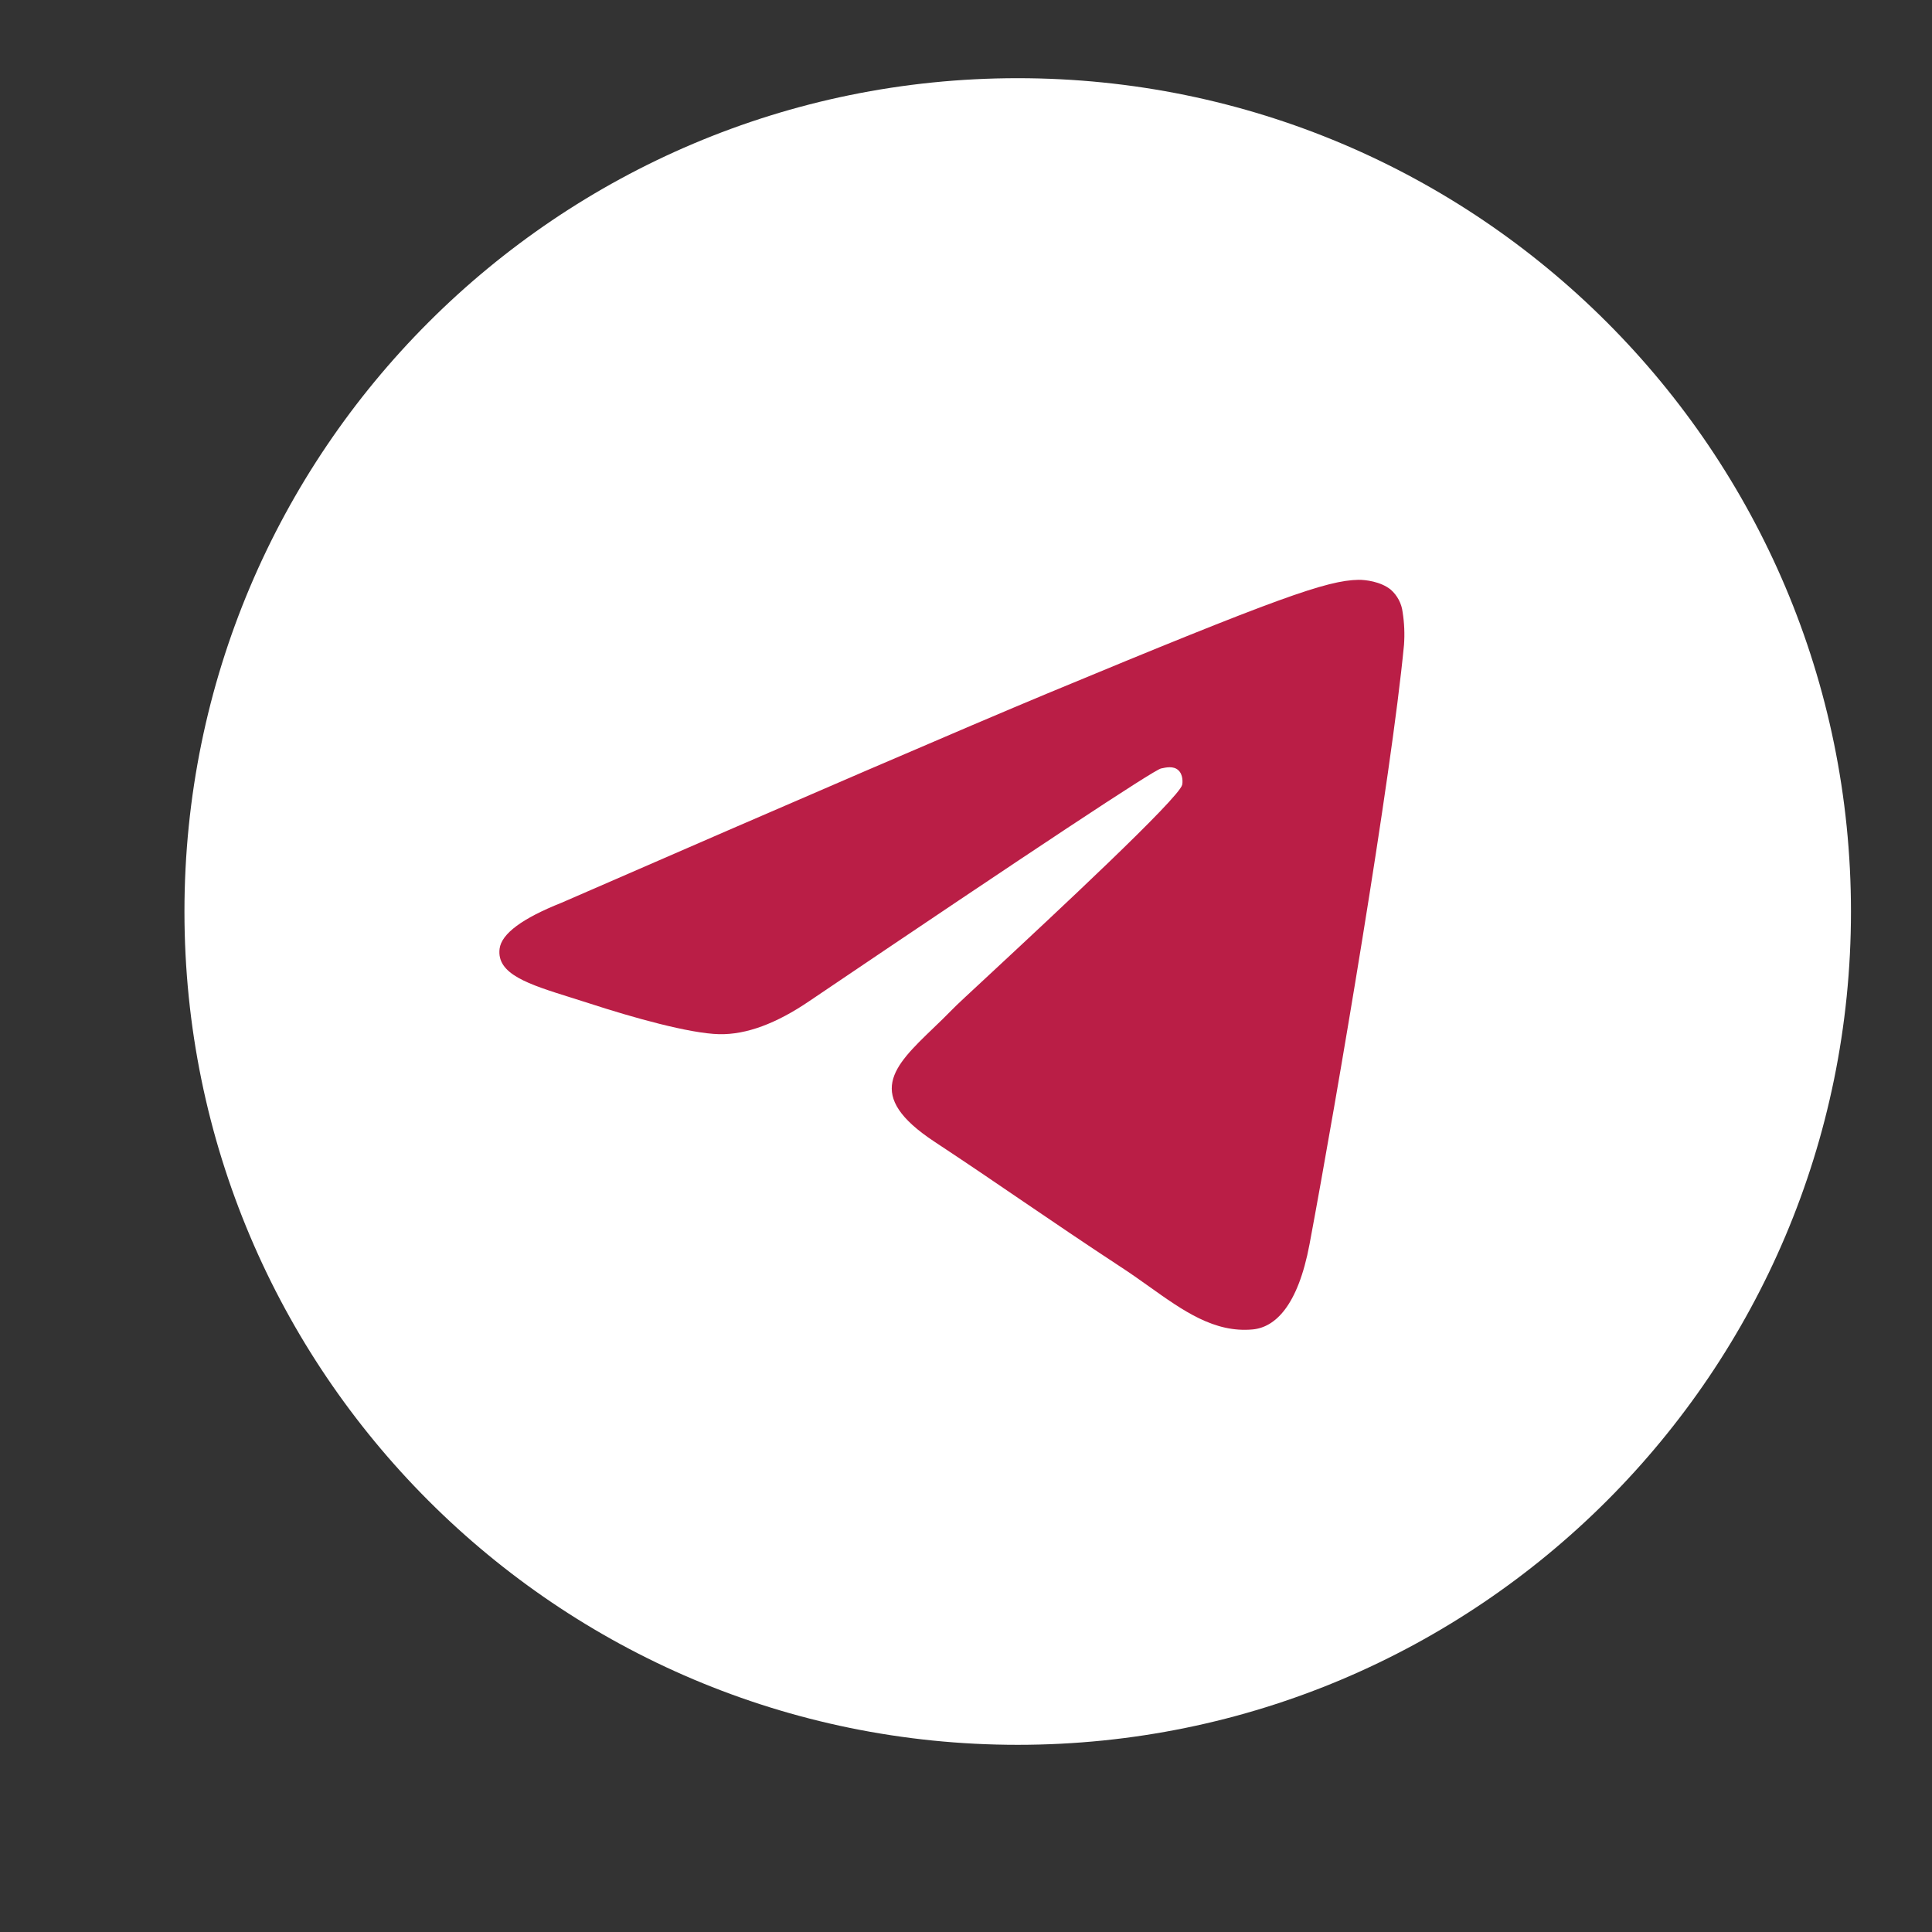
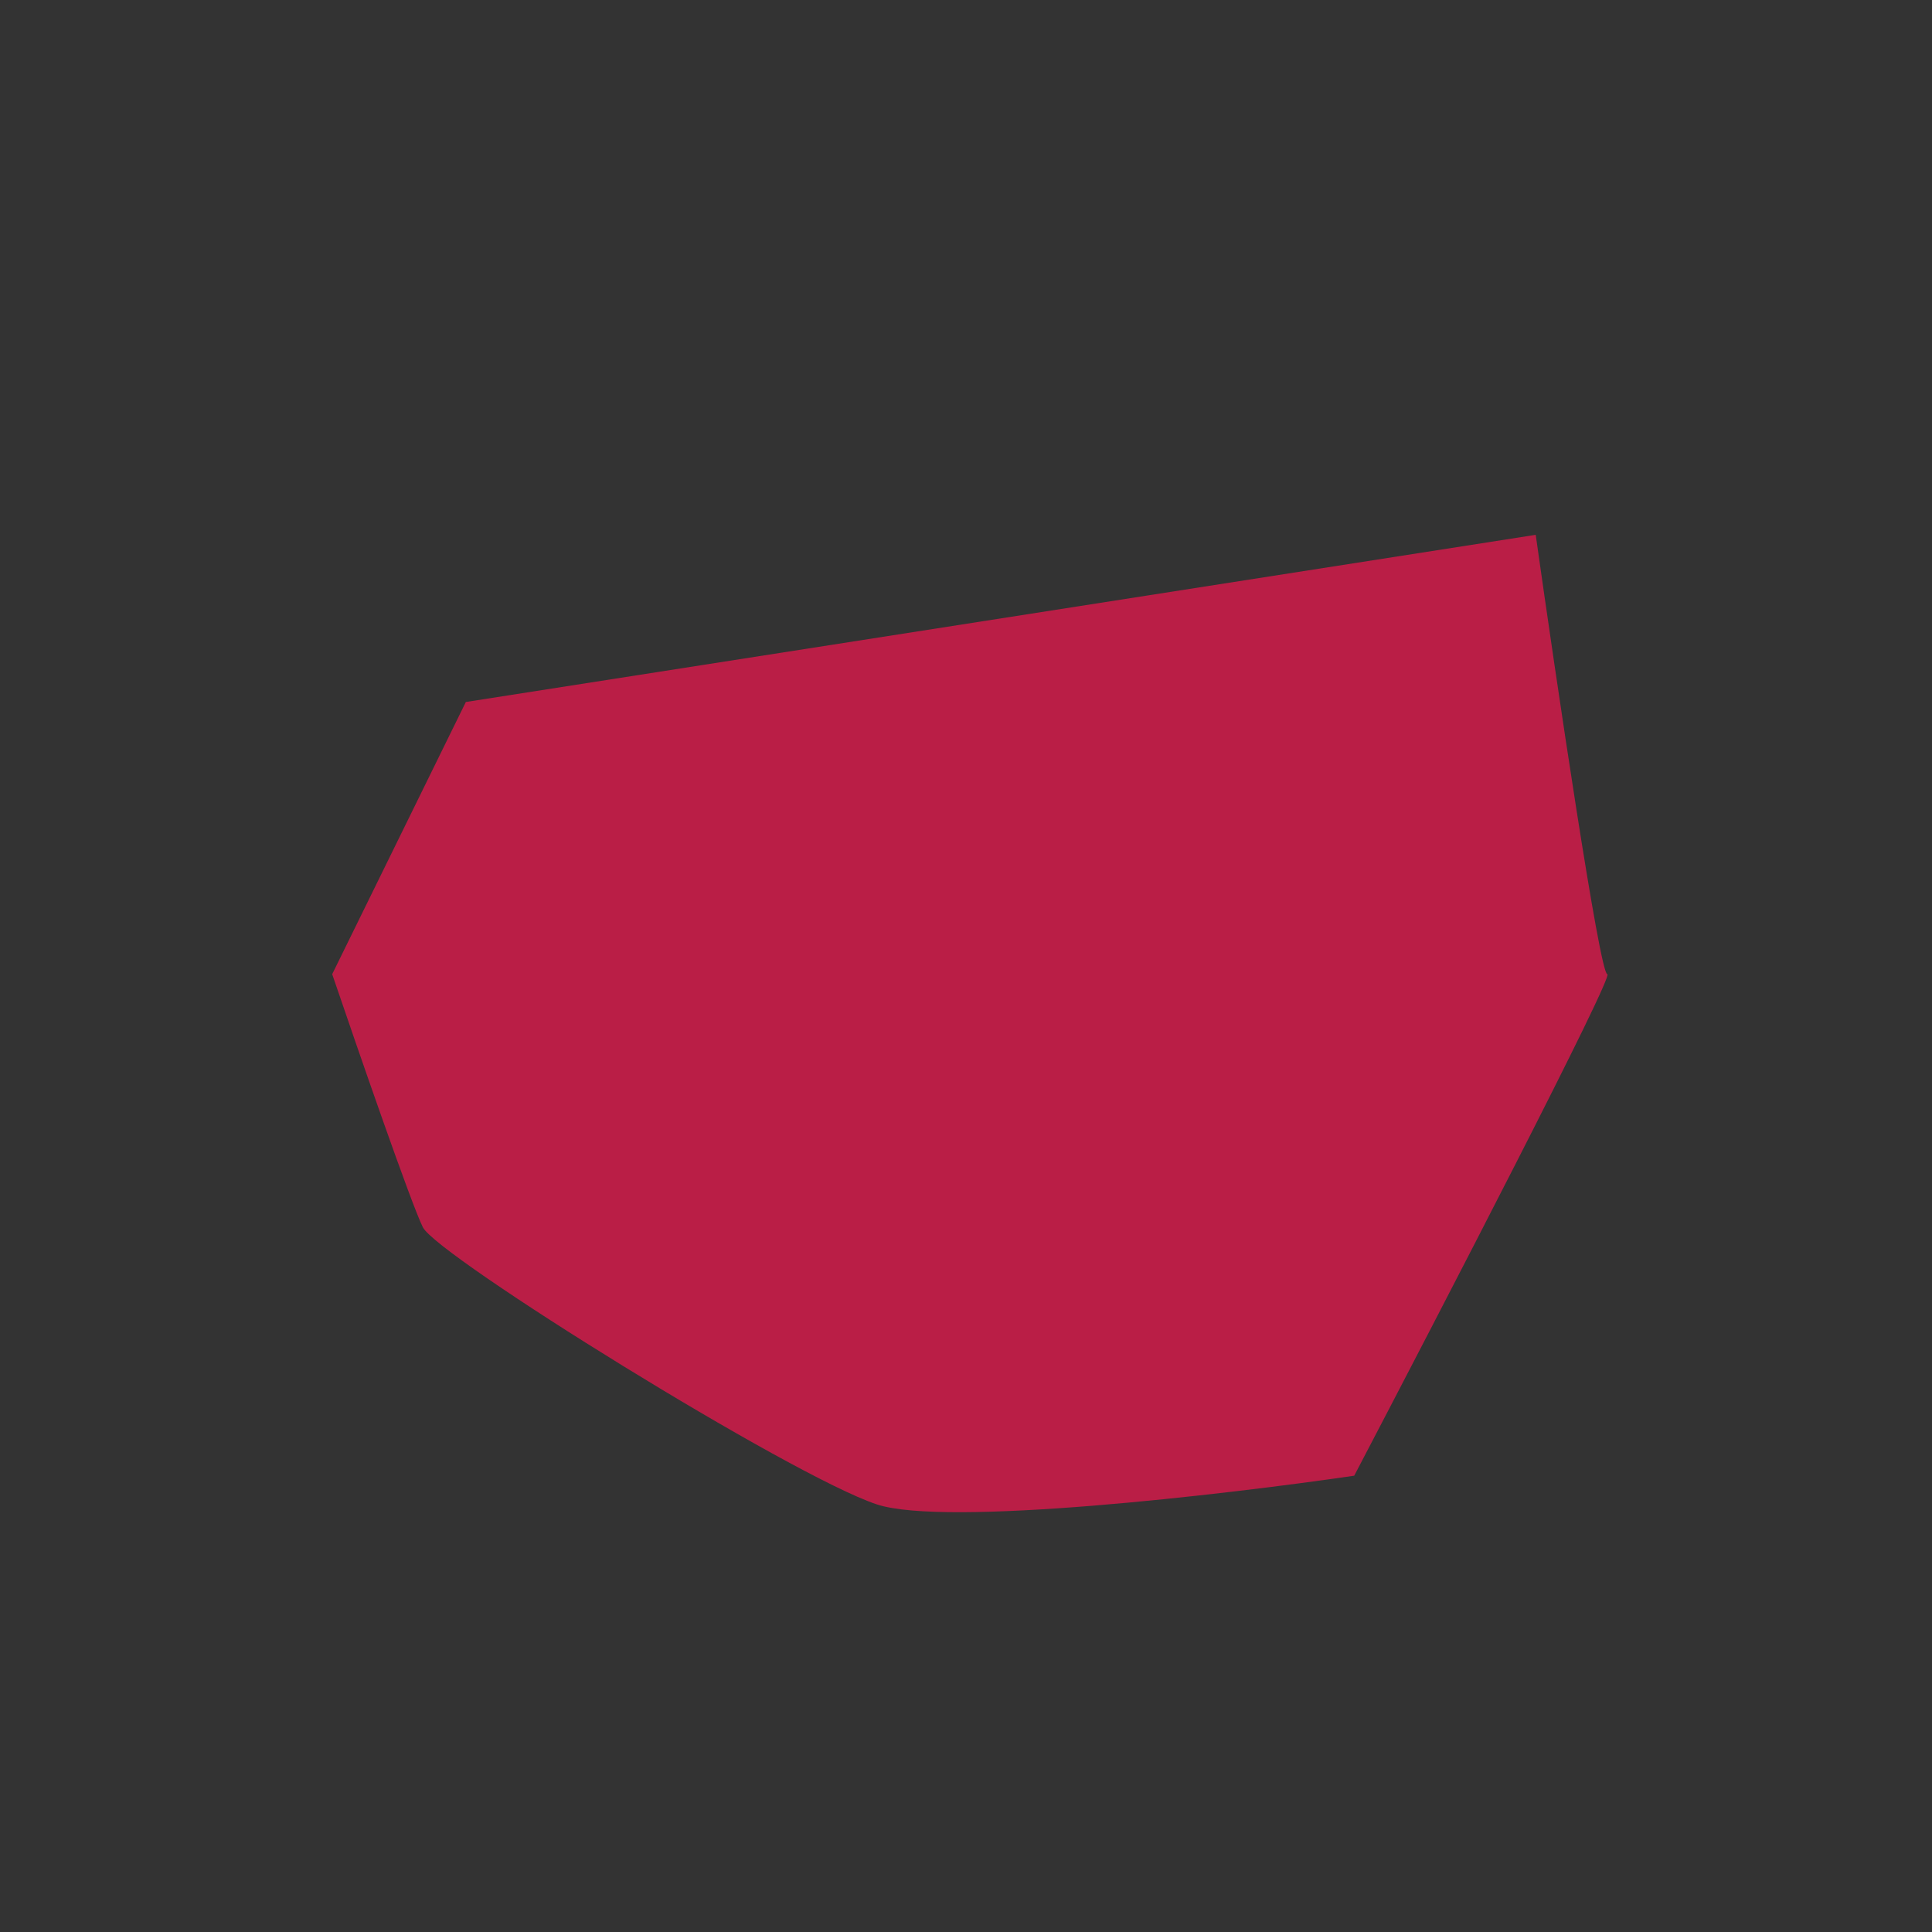
<svg xmlns="http://www.w3.org/2000/svg" width="17" height="17" viewBox="0 0 17 17" fill="none">
  <rect x="0" y="0" width="17" height="17" fill="#333333" stroke="none" />
-   <path d="M4.099 6.177L2.923 8.572C3.147 9.23 3.62 10.598 3.721 10.799C3.847 11.052 6.957 12.985 7.714 13.237C8.319 13.438 10.767 13.153 11.916 12.985C12.686 11.514 14.21 8.572 14.143 8.572C14.076 8.572 13.695 5.995 13.513 4.706L10.823 3.571L4.099 6.177Z" fill="#BA1E46" />
-   <path fill-rule="evenodd" clip-rule="evenodd" d="M16.287 8.021C16.287 12.07 13.004 15.353 8.955 15.353C4.906 15.353 1.623 12.07 1.623 8.021C1.623 3.971 4.906 0.688 8.955 0.688C13.004 0.688 16.287 3.971 16.287 8.021ZM9.218 6.101C8.505 6.398 7.079 7.012 4.942 7.943C4.595 8.081 4.413 8.216 4.396 8.348C4.368 8.572 4.648 8.66 5.028 8.779C5.08 8.796 5.134 8.812 5.189 8.83C5.563 8.952 6.067 9.094 6.328 9.1C6.566 9.105 6.831 9.007 7.124 8.807C9.12 7.458 10.151 6.777 10.216 6.762C10.262 6.752 10.325 6.738 10.368 6.777C10.411 6.815 10.407 6.887 10.402 6.906C10.374 7.024 9.278 8.044 8.71 8.572C8.533 8.736 8.407 8.853 8.382 8.88C8.324 8.939 8.266 8.996 8.209 9.05C7.861 9.385 7.601 9.637 8.224 10.047C8.524 10.245 8.763 10.408 9.002 10.571C9.263 10.748 9.523 10.926 9.86 11.147C9.946 11.203 10.028 11.261 10.108 11.318C10.412 11.535 10.685 11.729 11.022 11.698C11.217 11.68 11.42 11.496 11.523 10.947C11.766 9.648 12.243 6.835 12.354 5.675C12.361 5.579 12.357 5.482 12.342 5.387C12.333 5.31 12.295 5.239 12.237 5.188C12.149 5.117 12.014 5.101 11.953 5.102C11.677 5.107 11.254 5.255 9.218 6.101Z" fill="white" />
+   <path d="M4.099 6.177L2.923 8.572C3.147 9.23 3.62 10.598 3.721 10.799C3.847 11.052 6.957 12.985 7.714 13.237C8.319 13.438 10.767 13.153 11.916 12.985C12.686 11.514 14.21 8.572 14.143 8.572C14.076 8.572 13.695 5.995 13.513 4.706L4.099 6.177Z" fill="#BA1E46" />
</svg>